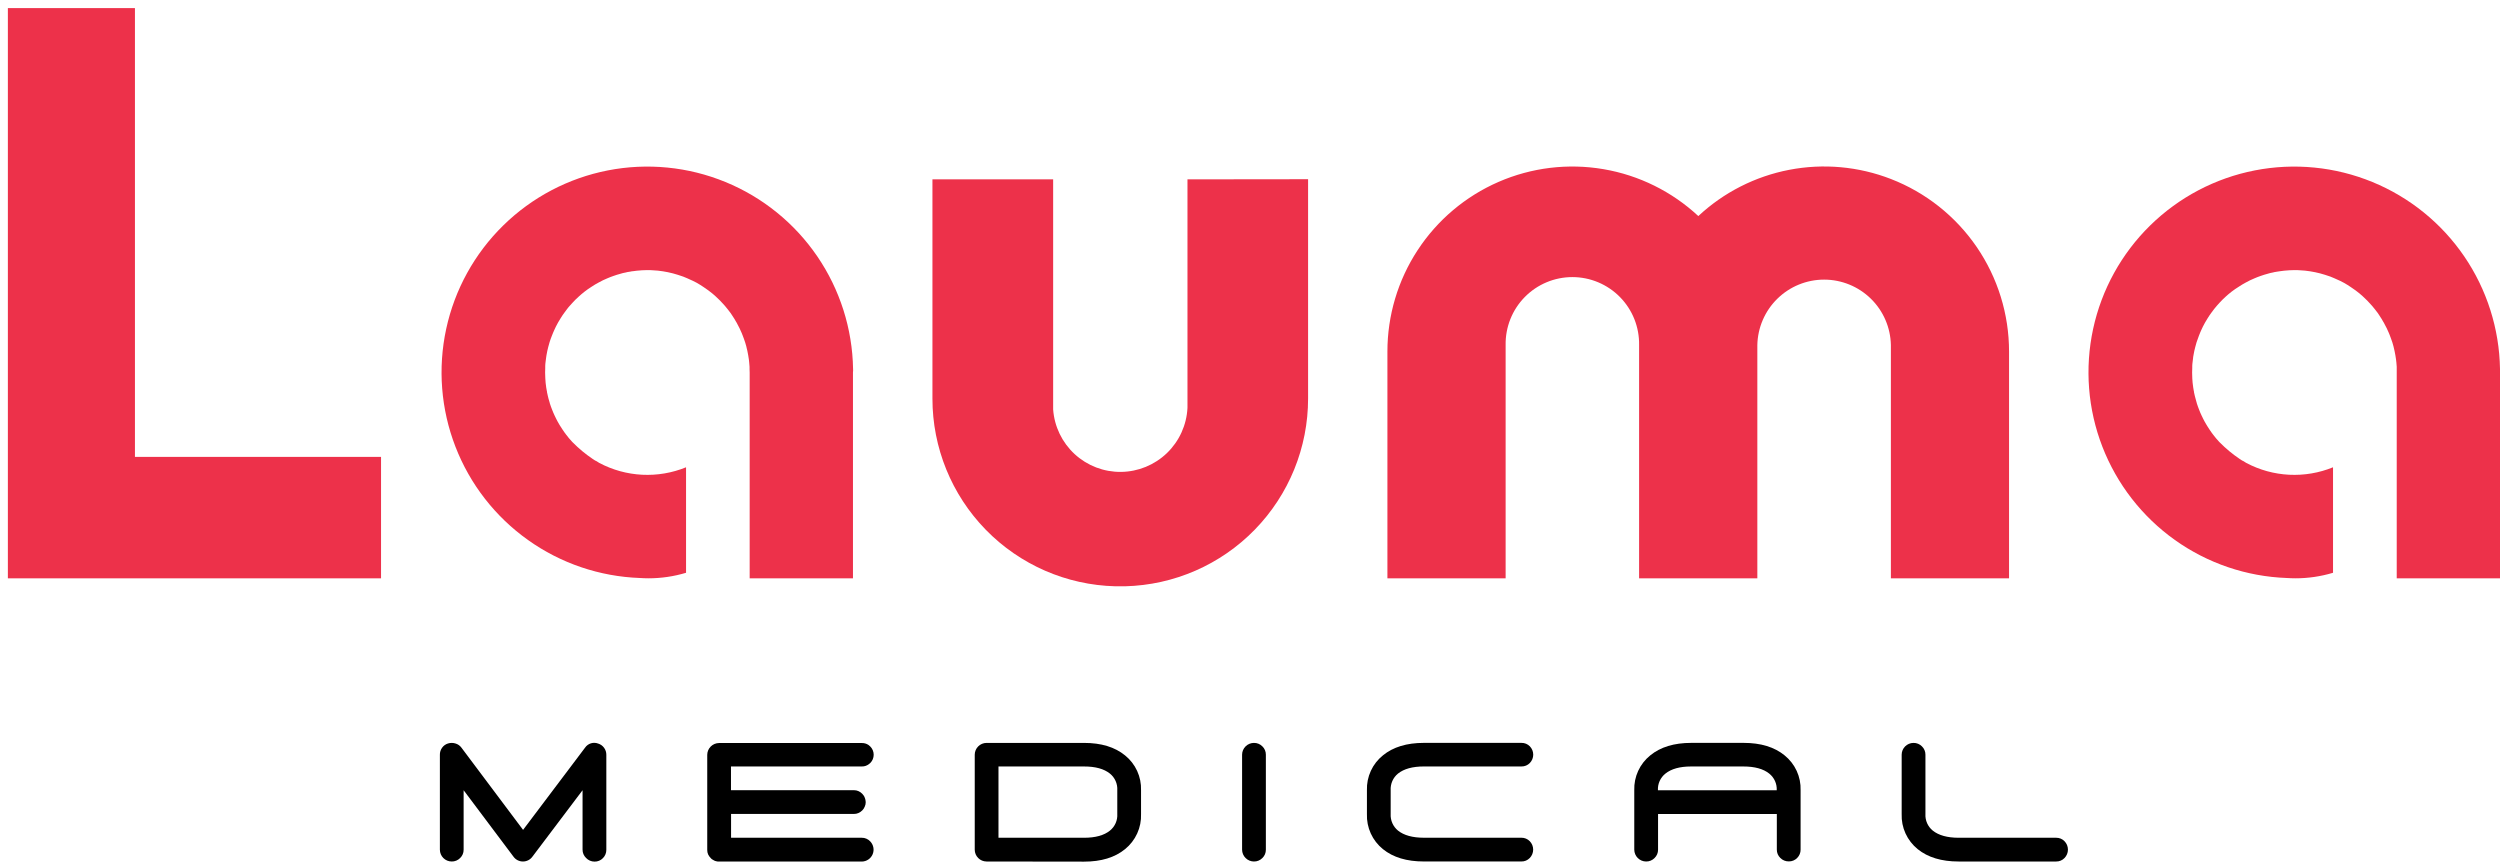
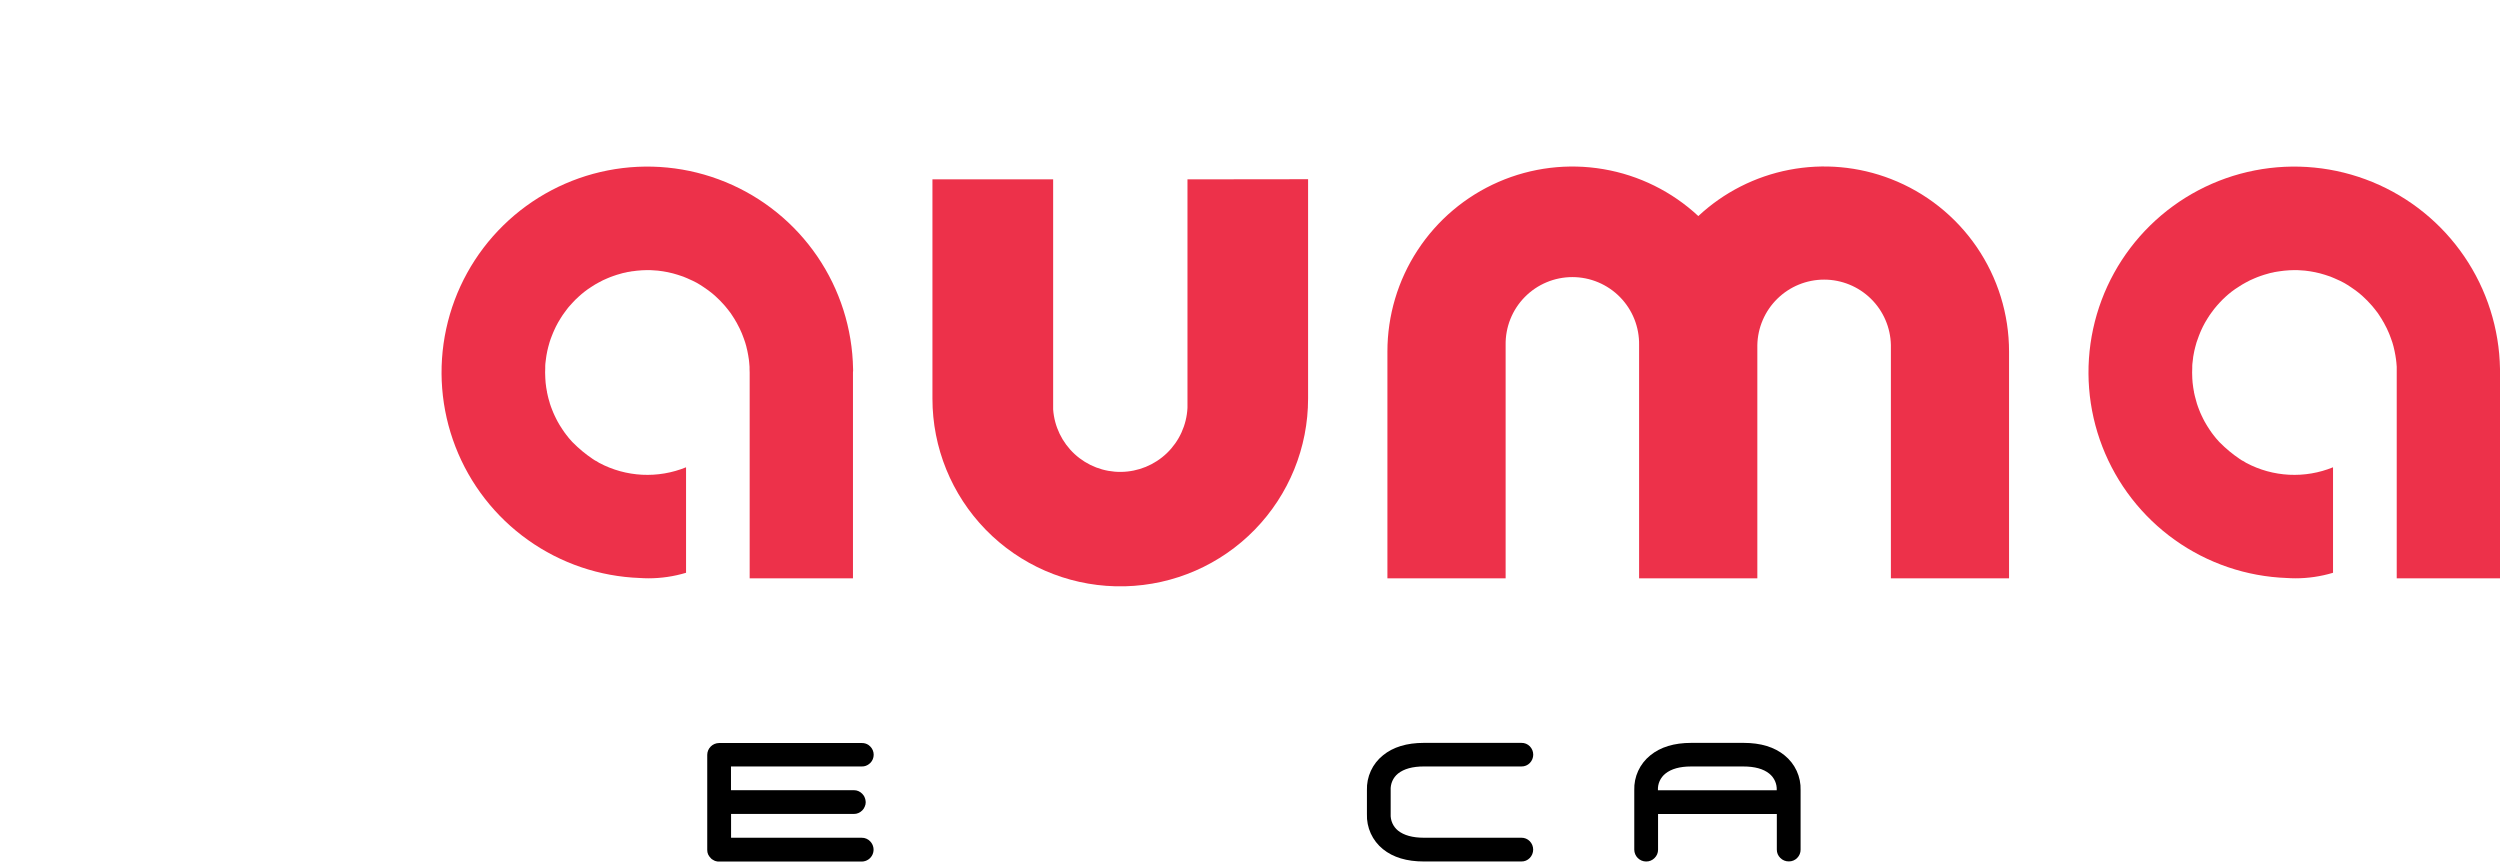
<svg xmlns="http://www.w3.org/2000/svg" width="171" height="59" viewBox="0 0 171 59" fill="none">
-   <path d="M30.892 58.927C30.679 58.925 30.475 58.84 30.325 58.689C30.174 58.538 30.089 58.334 30.088 58.121V51.621C30.085 51.45 30.139 51.282 30.24 51.144C30.338 51.006 30.479 50.904 30.642 50.854C30.808 50.802 30.987 50.802 31.153 50.854C31.317 50.901 31.461 51.001 31.562 51.139L35.778 56.764L40.019 51.139C40.115 50.998 40.257 50.894 40.42 50.843C40.583 50.793 40.758 50.799 40.917 50.861C41.08 50.911 41.222 51.013 41.321 51.151C41.422 51.29 41.475 51.457 41.473 51.628V58.128C41.474 58.233 41.454 58.337 41.414 58.435C41.375 58.532 41.316 58.621 41.241 58.695C41.167 58.773 41.078 58.834 40.979 58.875C40.88 58.916 40.774 58.937 40.667 58.934C40.558 58.934 40.45 58.912 40.35 58.869C40.25 58.825 40.16 58.762 40.085 58.682C40.009 58.608 39.948 58.52 39.907 58.423C39.866 58.325 39.846 58.22 39.847 58.114V54.052L36.417 58.596C36.343 58.699 36.246 58.782 36.133 58.84C36.02 58.897 35.896 58.927 35.769 58.927C35.643 58.927 35.518 58.897 35.406 58.84C35.293 58.782 35.196 58.699 35.122 58.596L31.712 54.052V58.121C31.713 58.227 31.693 58.332 31.652 58.429C31.611 58.527 31.55 58.615 31.474 58.689C31.398 58.766 31.308 58.827 31.208 58.868C31.108 58.909 31 58.929 30.892 58.927Z" fill="black" />
-   <path d="M67.477 58.927C67.263 58.925 67.059 58.84 66.909 58.689C66.758 58.538 66.673 58.334 66.672 58.121V51.621C66.673 51.408 66.758 51.204 66.909 51.053C67.059 50.902 67.263 50.816 67.477 50.815H74.15C75.322 50.815 76.255 51.099 76.951 51.667C77.306 51.953 77.591 52.317 77.781 52.731C77.971 53.145 78.062 53.598 78.047 54.054V55.678C78.064 56.137 77.974 56.593 77.783 57.01C77.593 57.428 77.308 57.795 76.951 58.083C76.255 58.652 75.322 58.936 74.15 58.936L67.477 58.927ZM68.296 52.427V57.303H74.15C74.925 57.303 75.516 57.14 75.921 56.813C76.089 56.677 76.222 56.503 76.309 56.305C76.396 56.108 76.435 55.892 76.422 55.676V54.052C76.435 53.836 76.396 53.621 76.309 53.423C76.222 53.225 76.089 53.051 75.921 52.915C75.516 52.589 74.925 52.426 74.15 52.427H68.296Z" fill="black" />
-   <path d="M86.585 58.121C86.586 58.227 86.566 58.332 86.525 58.429C86.484 58.527 86.423 58.615 86.347 58.688C86.271 58.766 86.181 58.827 86.081 58.868C85.981 58.909 85.873 58.929 85.765 58.927C85.552 58.925 85.348 58.839 85.198 58.688C85.047 58.538 84.961 58.334 84.959 58.121V51.621C84.96 51.408 85.046 51.203 85.197 51.053C85.348 50.902 85.552 50.816 85.765 50.815C85.873 50.812 85.981 50.832 86.081 50.873C86.181 50.914 86.271 50.974 86.347 51.052C86.423 51.125 86.484 51.214 86.525 51.312C86.566 51.41 86.586 51.515 86.585 51.621V58.121Z" fill="black" />
  <path d="M94.594 58.082C94.237 57.794 93.951 57.426 93.761 57.009C93.571 56.591 93.481 56.135 93.498 55.676V54.052C93.483 53.596 93.574 53.144 93.764 52.729C93.954 52.315 94.238 51.951 94.594 51.666C95.289 51.097 96.223 50.813 97.394 50.813H104.068C104.175 50.811 104.281 50.83 104.38 50.871C104.479 50.912 104.568 50.973 104.643 51.05C104.79 51.203 104.873 51.406 104.873 51.619C104.873 51.831 104.79 52.035 104.643 52.187C104.569 52.265 104.479 52.326 104.38 52.367C104.281 52.408 104.175 52.428 104.068 52.426H97.394C96.621 52.426 96.03 52.588 95.623 52.913C95.456 53.05 95.323 53.224 95.236 53.421C95.149 53.619 95.11 53.835 95.122 54.05V55.675C95.11 55.891 95.149 56.106 95.236 56.304C95.323 56.501 95.456 56.675 95.623 56.812C96.029 57.137 96.62 57.3 97.394 57.301H104.068C104.174 57.3 104.279 57.32 104.376 57.361C104.474 57.401 104.562 57.462 104.636 57.538C104.785 57.692 104.869 57.898 104.869 58.112C104.869 58.327 104.785 58.533 104.636 58.687C104.562 58.764 104.472 58.825 104.374 58.867C104.275 58.908 104.168 58.928 104.061 58.925H97.394C96.224 58.927 95.29 58.645 94.594 58.082Z" fill="black" />
  <path d="M112.591 58.927C112.377 58.925 112.174 58.839 112.023 58.688C111.872 58.538 111.787 58.334 111.784 58.121V54.052C111.769 53.596 111.861 53.143 112.051 52.729C112.242 52.315 112.526 51.951 112.882 51.665C113.578 51.097 114.511 50.813 115.683 50.813H119.263C120.434 50.813 121.368 51.097 122.063 51.665C122.419 51.951 122.703 52.315 122.894 52.729C123.084 53.143 123.176 53.596 123.161 54.052V58.121C123.161 58.225 123.141 58.328 123.101 58.424C123.061 58.521 123.003 58.608 122.929 58.682C122.855 58.759 122.766 58.82 122.667 58.861C122.568 58.903 122.462 58.922 122.355 58.92C122.247 58.922 122.139 58.902 122.039 58.861C121.939 58.82 121.849 58.759 121.773 58.682C121.697 58.609 121.636 58.52 121.595 58.423C121.554 58.325 121.533 58.22 121.535 58.114V55.676H113.411V58.121C113.412 58.227 113.391 58.332 113.35 58.429C113.309 58.527 113.248 58.615 113.172 58.688C113.097 58.766 113.006 58.827 112.906 58.868C112.806 58.909 112.699 58.929 112.591 58.927ZM113.913 52.915C113.744 53.05 113.609 53.224 113.52 53.422C113.431 53.619 113.391 53.835 113.402 54.052H121.528C121.539 53.835 121.499 53.619 121.41 53.422C121.321 53.224 121.186 53.05 121.017 52.915C120.613 52.589 120.021 52.427 119.247 52.427H115.667C114.903 52.427 114.318 52.59 113.913 52.915Z" fill="black" />
-   <path d="M131.171 58.082C130.814 57.794 130.529 57.426 130.338 57.009C130.147 56.591 130.057 56.135 130.074 55.676V51.621C130.075 51.408 130.16 51.203 130.311 51.053C130.462 50.902 130.667 50.816 130.88 50.815C130.988 50.812 131.095 50.832 131.195 50.873C131.295 50.914 131.386 50.974 131.461 51.052C131.538 51.125 131.598 51.214 131.639 51.312C131.681 51.41 131.701 51.515 131.7 51.621V55.676C131.687 55.892 131.726 56.108 131.813 56.305C131.901 56.503 132.033 56.677 132.201 56.813C132.607 57.138 133.197 57.301 133.972 57.303H140.646C140.751 57.301 140.856 57.322 140.954 57.362C141.052 57.403 141.14 57.463 141.213 57.54C141.363 57.693 141.447 57.899 141.447 58.114C141.447 58.329 141.363 58.535 141.213 58.688C141.139 58.766 141.05 58.827 140.951 58.868C140.852 58.909 140.746 58.929 140.639 58.927H133.972C132.8 58.927 131.867 58.645 131.171 58.082Z" fill="black" />
  <path d="M58.947 57.303H53.427H50.005V55.673H58.407C58.512 55.676 58.617 55.655 58.713 55.613C58.812 55.57 58.901 55.509 58.978 55.433C59.052 55.36 59.11 55.272 59.148 55.175C59.194 55.077 59.217 54.97 59.215 54.862C59.216 54.829 59.212 54.797 59.203 54.766V54.761C59.199 54.728 59.194 54.696 59.185 54.664C59.178 54.627 59.166 54.59 59.148 54.557C59.131 54.507 59.107 54.46 59.077 54.417C59.045 54.373 59.011 54.33 58.974 54.291C58.9 54.215 58.812 54.154 58.715 54.112C58.62 54.069 58.517 54.048 58.413 54.05H49.999V52.426H58.947C59.134 52.432 59.317 52.367 59.458 52.245C59.483 52.23 59.505 52.212 59.525 52.191C59.599 52.116 59.659 52.028 59.699 51.931C59.739 51.834 59.76 51.73 59.76 51.625C59.76 51.519 59.739 51.415 59.699 51.318C59.659 51.221 59.599 51.133 59.525 51.059C59.487 51.022 59.447 50.988 59.405 50.956C59.27 50.865 59.11 50.819 58.947 50.823H49.181C48.968 50.826 48.764 50.911 48.614 51.062C48.463 51.213 48.377 51.417 48.375 51.63V58.136C48.373 58.242 48.394 58.346 48.436 58.443C48.481 58.537 48.542 58.622 48.617 58.695C48.635 58.718 48.655 58.738 48.677 58.757C48.698 58.772 48.72 58.786 48.743 58.798C48.765 58.814 48.789 58.829 48.815 58.84C48.839 58.852 48.869 58.871 48.898 58.883C48.927 58.895 48.953 58.9 48.983 58.907C49.023 58.918 49.062 58.926 49.103 58.931C49.115 58.931 49.127 58.931 49.14 58.931C49.154 58.931 49.164 58.931 49.181 58.931H55.683C55.709 58.934 55.735 58.934 55.761 58.931H58.947C59.106 58.929 59.262 58.881 59.394 58.791C59.526 58.702 59.629 58.576 59.69 58.429C59.751 58.281 59.768 58.119 59.737 57.963C59.707 57.806 59.631 57.662 59.52 57.548C59.447 57.469 59.358 57.407 59.259 57.365C59.161 57.322 59.054 57.301 58.947 57.303Z" fill="black" />
-   <path d="M9.23 0.554H0.538V39.558H26.063V31.251H9.23V0.554Z" fill="#ED314A" />
  <path d="M129.339 12.243C127.127 11.384 124.717 11.166 122.387 11.615C120.057 12.063 117.9 13.16 116.165 14.779C114.362 13.101 112.108 11.986 109.679 11.571C107.251 11.156 104.754 11.46 102.496 12.444C100.237 13.428 98.315 15.05 96.966 17.111C95.616 19.172 94.898 21.582 94.899 24.046V39.558H102.985V23.606C102.974 22.999 103.083 22.396 103.307 21.832C103.531 21.268 103.866 20.754 104.291 20.321C104.716 19.888 105.223 19.544 105.782 19.309C106.342 19.074 106.943 18.953 107.55 18.953C108.156 18.953 108.757 19.074 109.317 19.309C109.876 19.544 110.383 19.888 110.808 20.321C111.233 20.754 111.568 21.268 111.792 21.832C112.016 22.396 112.125 22.999 112.114 23.606V39.558H120.202V23.606C120.225 22.41 120.717 21.27 121.571 20.433C122.425 19.595 123.573 19.126 124.77 19.126C125.966 19.126 127.114 19.595 127.969 20.433C128.823 21.27 129.314 22.41 129.337 23.606V39.558H137.419V24.046C137.419 21.493 136.648 19 135.206 16.893C133.764 14.787 131.719 13.166 129.339 12.243Z" fill="#ED314A" />
  <path d="M171 25.234C170.954 22.482 170.102 19.805 168.551 17.532C166.999 15.26 164.815 13.492 162.269 12.448C159.723 11.403 156.927 11.128 154.226 11.656C151.525 12.184 149.039 13.493 147.074 15.419C145.109 17.346 143.752 19.806 143.17 22.495C142.589 25.185 142.808 27.986 143.802 30.552C144.796 33.118 146.52 35.337 148.761 36.934C151.002 38.53 153.662 39.435 156.412 39.535C156.608 39.547 156.808 39.556 157.007 39.556C157.878 39.557 158.745 39.429 159.579 39.178V31.962C158.629 32.35 157.604 32.524 156.578 32.473C155.553 32.421 154.551 32.145 153.644 31.663C153.574 31.621 153.502 31.58 153.433 31.534L153.41 31.524L153.392 31.512H153.383L153.306 31.466C153.231 31.42 153.155 31.374 153.083 31.321C153.121 31.349 153.161 31.374 153.202 31.396C152.711 31.068 152.254 30.69 151.839 30.269L151.801 30.232L151.764 30.191C151.629 30.046 151.502 29.895 151.384 29.737L151.285 29.606C151.235 29.538 151.186 29.468 151.14 29.396C151.094 29.325 151.034 29.238 150.985 29.156C150.966 29.127 150.949 29.098 150.932 29.069C150.881 28.987 150.833 28.899 150.787 28.82C150.741 28.742 150.722 28.694 150.69 28.631C150.657 28.568 150.618 28.486 150.584 28.413C150.55 28.34 150.523 28.283 150.495 28.217C150.468 28.15 150.451 28.102 150.427 28.046C150.368 27.89 150.305 27.734 150.257 27.572V27.561C150.247 27.53 150.238 27.497 150.23 27.467C150.192 27.341 150.155 27.214 150.127 27.087C150.107 27 150.086 26.916 150.069 26.829C150.069 26.8 150.069 26.771 150.057 26.746C150.039 26.666 150.025 26.586 150.016 26.505C149.999 26.396 149.986 26.284 149.974 26.176C149.962 26.069 149.957 25.985 149.953 25.89C149.953 25.757 149.941 25.624 149.941 25.486C149.941 25.382 149.941 25.278 149.95 25.174C149.95 25.125 149.95 25.075 149.95 25.026C149.95 24.942 149.964 24.855 149.972 24.772C149.978 24.681 149.988 24.591 150.005 24.502C150.005 24.436 150.022 24.369 150.034 24.303L150.045 24.24C150.059 24.162 150.074 24.069 150.091 24C150.109 23.93 150.134 23.829 150.155 23.737C150.175 23.645 150.213 23.52 150.245 23.413C150.291 23.267 150.342 23.122 150.4 22.98C150.424 22.905 150.453 22.831 150.487 22.76C150.51 22.699 150.536 22.64 150.565 22.581C150.599 22.503 150.64 22.419 150.678 22.341C150.772 22.152 150.877 21.967 150.99 21.789C151.082 21.639 151.177 21.497 151.281 21.359C151.339 21.281 151.397 21.206 151.452 21.131C151.506 21.056 151.573 20.982 151.634 20.911C151.696 20.839 151.759 20.766 151.825 20.699C151.892 20.633 151.955 20.558 152.025 20.491C152.094 20.425 152.163 20.358 152.232 20.295C152.362 20.176 152.495 20.064 152.636 19.954C152.8 19.828 152.971 19.71 153.148 19.602C153.223 19.55 153.298 19.506 153.371 19.46C153.444 19.414 153.53 19.368 153.608 19.327C153.687 19.286 153.804 19.223 153.9 19.174C153.913 19.169 153.925 19.164 153.937 19.157C154.029 19.111 154.125 19.07 154.22 19.032C154.348 18.978 154.481 18.923 154.614 18.879C154.696 18.846 154.779 18.819 154.864 18.795C154.972 18.758 155.084 18.729 155.197 18.7L155.272 18.678C155.338 18.662 155.405 18.645 155.471 18.637L155.575 18.611C155.648 18.595 155.721 18.583 155.795 18.575C155.851 18.561 155.908 18.552 155.966 18.55C156.052 18.533 156.14 18.521 156.228 18.516C156.347 18.5 156.465 18.492 156.584 18.487C156.704 18.482 156.826 18.475 156.947 18.475C157.068 18.475 157.188 18.475 157.309 18.487C157.545 18.496 157.781 18.52 158.015 18.558C158.13 18.575 158.248 18.596 158.355 18.62C158.463 18.644 158.586 18.671 158.696 18.7C158.809 18.729 158.916 18.758 159.024 18.795C159.131 18.833 159.24 18.862 159.349 18.903C159.368 18.911 159.387 18.918 159.407 18.923C159.494 18.957 159.578 18.99 159.668 19.032C159.806 19.09 159.948 19.152 160.081 19.218C160.251 19.302 160.413 19.389 160.575 19.492C160.65 19.538 160.725 19.588 160.798 19.639C160.907 19.709 161.011 19.781 161.115 19.859C161.219 19.937 161.306 20.004 161.398 20.079C161.413 20.09 161.426 20.103 161.439 20.116C161.485 20.154 161.529 20.191 161.576 20.232C161.813 20.445 162.037 20.673 162.245 20.914C162.32 20.996 162.39 21.085 162.457 21.172C162.475 21.192 162.492 21.215 162.506 21.238C162.595 21.345 162.677 21.458 162.752 21.579L162.772 21.613C162.858 21.738 162.937 21.867 163.009 22C163.023 22.016 163.035 22.033 163.043 22.053C163.118 22.186 163.188 22.319 163.255 22.457C163.306 22.561 163.355 22.665 163.396 22.772C163.418 22.818 163.437 22.865 163.454 22.914C163.488 22.997 163.52 23.084 163.549 23.168C163.578 23.251 163.613 23.338 163.642 23.437C163.67 23.536 163.691 23.608 163.717 23.7C163.726 23.729 163.733 23.759 163.737 23.79C163.757 23.858 163.774 23.928 163.786 23.998C163.812 24.098 163.829 24.197 163.844 24.298C163.86 24.398 163.878 24.492 163.89 24.593C163.89 24.654 163.907 24.714 163.911 24.775C163.924 24.878 163.933 24.983 163.936 25.087C163.94 25.144 163.94 25.201 163.936 25.258C163.936 25.332 163.936 25.404 163.936 25.479V39.556H171V25.467C171 25.389 171 25.314 171 25.234Z" fill="#ED314A" />
  <path d="M58.35 25.234C58.304 22.482 57.452 19.805 55.9 17.532C54.348 15.26 52.164 13.492 49.618 12.448C47.072 11.403 44.276 11.128 41.575 11.656C38.874 12.185 36.388 13.493 34.423 15.42C32.458 17.346 31.101 19.807 30.52 22.496C29.938 25.186 30.158 27.987 31.152 30.553C32.146 33.12 33.87 35.338 36.112 36.934C38.353 38.531 41.013 39.435 43.764 39.535C43.959 39.547 44.159 39.556 44.358 39.556C45.228 39.556 46.093 39.429 46.926 39.178V31.962C45.975 32.35 44.951 32.524 43.925 32.473C42.9 32.421 41.899 32.145 40.992 31.664C40.92 31.621 40.85 31.58 40.78 31.534L40.758 31.524L40.739 31.512H40.729L40.653 31.466C40.576 31.42 40.501 31.374 40.428 31.321C40.466 31.349 40.506 31.374 40.549 31.396C40.057 31.068 39.6 30.69 39.185 30.269L39.147 30.232C39.134 30.219 39.121 30.205 39.11 30.191C38.975 30.047 38.848 29.895 38.73 29.737L38.631 29.606C38.581 29.538 38.532 29.468 38.486 29.396C38.44 29.325 38.38 29.238 38.331 29.156L38.276 29.069C38.227 28.987 38.178 28.899 38.133 28.82C38.089 28.742 38.067 28.694 38.036 28.631C38.005 28.568 37.964 28.486 37.93 28.413C37.896 28.34 37.869 28.283 37.842 28.217C37.814 28.15 37.796 28.103 37.773 28.046C37.712 27.89 37.651 27.734 37.603 27.573V27.561C37.593 27.53 37.584 27.497 37.576 27.467C37.538 27.341 37.499 27.215 37.473 27.087C37.453 27 37.432 26.916 37.416 26.829C37.416 26.8 37.416 26.771 37.404 26.746C37.385 26.666 37.371 26.586 37.361 26.505C37.344 26.396 37.332 26.284 37.32 26.176C37.308 26.069 37.303 25.985 37.3 25.89C37.291 25.757 37.286 25.624 37.286 25.486C37.286 25.382 37.286 25.278 37.294 25.174C37.294 25.125 37.294 25.075 37.294 25.026C37.294 24.942 37.306 24.855 37.315 24.772C37.322 24.681 37.333 24.592 37.349 24.503C37.358 24.436 37.366 24.369 37.378 24.303L37.39 24.24C37.402 24.162 37.419 24.07 37.436 24C37.453 23.93 37.477 23.829 37.499 23.737C37.521 23.645 37.557 23.521 37.589 23.413C37.635 23.267 37.685 23.122 37.743 22.98C37.768 22.905 37.797 22.832 37.831 22.76C37.854 22.699 37.881 22.64 37.91 22.581C37.942 22.503 37.985 22.419 38.022 22.341C38.117 22.152 38.221 21.967 38.334 21.789C38.423 21.641 38.52 21.497 38.624 21.359C38.682 21.281 38.742 21.206 38.794 21.131C38.847 21.056 38.914 20.982 38.977 20.911C39.04 20.839 39.101 20.766 39.168 20.7C39.234 20.633 39.297 20.558 39.367 20.491C39.437 20.425 39.505 20.358 39.575 20.296C39.705 20.176 39.838 20.064 39.977 19.954C40.117 19.845 40.306 19.709 40.48 19.602C40.555 19.55 40.63 19.506 40.705 19.46C40.78 19.414 40.864 19.368 40.942 19.327C41.021 19.286 41.138 19.223 41.234 19.174C41.247 19.169 41.259 19.163 41.271 19.157C41.362 19.111 41.457 19.07 41.553 19.032C41.682 18.978 41.815 18.923 41.948 18.879C42.029 18.847 42.113 18.819 42.197 18.795C42.306 18.758 42.419 18.729 42.529 18.7L42.604 18.678C42.671 18.662 42.737 18.645 42.804 18.637L42.908 18.611C42.98 18.595 43.054 18.583 43.128 18.576C43.183 18.561 43.24 18.552 43.298 18.55C43.384 18.533 43.471 18.521 43.559 18.516C43.68 18.5 43.796 18.492 43.917 18.487C44.038 18.482 44.159 18.475 44.278 18.475C44.398 18.475 44.52 18.475 44.64 18.487C44.877 18.496 45.113 18.52 45.347 18.558C45.463 18.576 45.579 18.596 45.688 18.62C45.797 18.644 45.916 18.671 46.029 18.7C46.14 18.729 46.249 18.758 46.356 18.795C46.464 18.833 46.573 18.862 46.68 18.903C46.699 18.911 46.718 18.918 46.738 18.923C46.827 18.957 46.908 18.99 47.001 19.032C47.137 19.09 47.278 19.152 47.411 19.218C47.582 19.302 47.752 19.389 47.907 19.493C47.981 19.539 48.056 19.588 48.131 19.639C48.238 19.709 48.342 19.781 48.446 19.859C48.55 19.938 48.639 20.004 48.729 20.079C48.744 20.091 48.758 20.103 48.772 20.116C48.816 20.154 48.862 20.192 48.908 20.232C49.146 20.445 49.37 20.673 49.578 20.914C49.651 20.996 49.723 21.085 49.789 21.172C49.807 21.193 49.824 21.215 49.839 21.238C49.926 21.346 50.009 21.458 50.084 21.579C50.093 21.593 50.096 21.601 50.105 21.613C50.191 21.738 50.27 21.867 50.342 22C50.355 22.016 50.367 22.034 50.376 22.053C50.451 22.186 50.521 22.319 50.587 22.457C50.636 22.561 50.688 22.665 50.729 22.772C50.749 22.818 50.77 22.864 50.786 22.914C50.819 22.997 50.853 23.084 50.882 23.168C50.911 23.251 50.945 23.338 50.974 23.437C51.003 23.536 51.023 23.608 51.049 23.7C51.049 23.729 51.064 23.758 51.069 23.79C51.09 23.858 51.106 23.928 51.119 23.998C51.145 24.099 51.16 24.197 51.177 24.298C51.194 24.398 51.211 24.492 51.223 24.593C51.231 24.654 51.24 24.714 51.243 24.775C51.256 24.879 51.264 24.983 51.269 25.087C51.273 25.144 51.273 25.201 51.269 25.258C51.276 25.331 51.279 25.405 51.277 25.479V39.556H58.343V25.467C58.355 25.389 58.355 25.314 58.35 25.234Z" fill="#ED314A" />
  <path d="M81.223 12.268V27.9C81.165 29.071 80.663 30.177 79.818 30.991C78.973 31.804 77.85 32.265 76.677 32.278C75.504 32.291 74.37 31.856 73.507 31.061C72.645 30.266 72.118 29.172 72.035 28.002V27.898C72.035 27.881 72.035 27.864 72.035 27.847C72.035 27.83 72.035 27.815 72.035 27.797V27.392C72.035 27.375 72.035 27.358 72.035 27.341V12.268H63.779V27.269C63.778 30.618 65.087 33.835 67.425 36.233C69.763 38.63 72.946 40.019 76.294 40.102C76.405 40.102 76.514 40.102 76.627 40.102C76.74 40.102 76.847 40.102 76.959 40.102C80.308 40.017 83.492 38.626 85.829 36.227C88.167 33.827 89.475 30.609 89.473 27.259V12.258L81.223 12.268Z" fill="#ED314A" />
</svg>